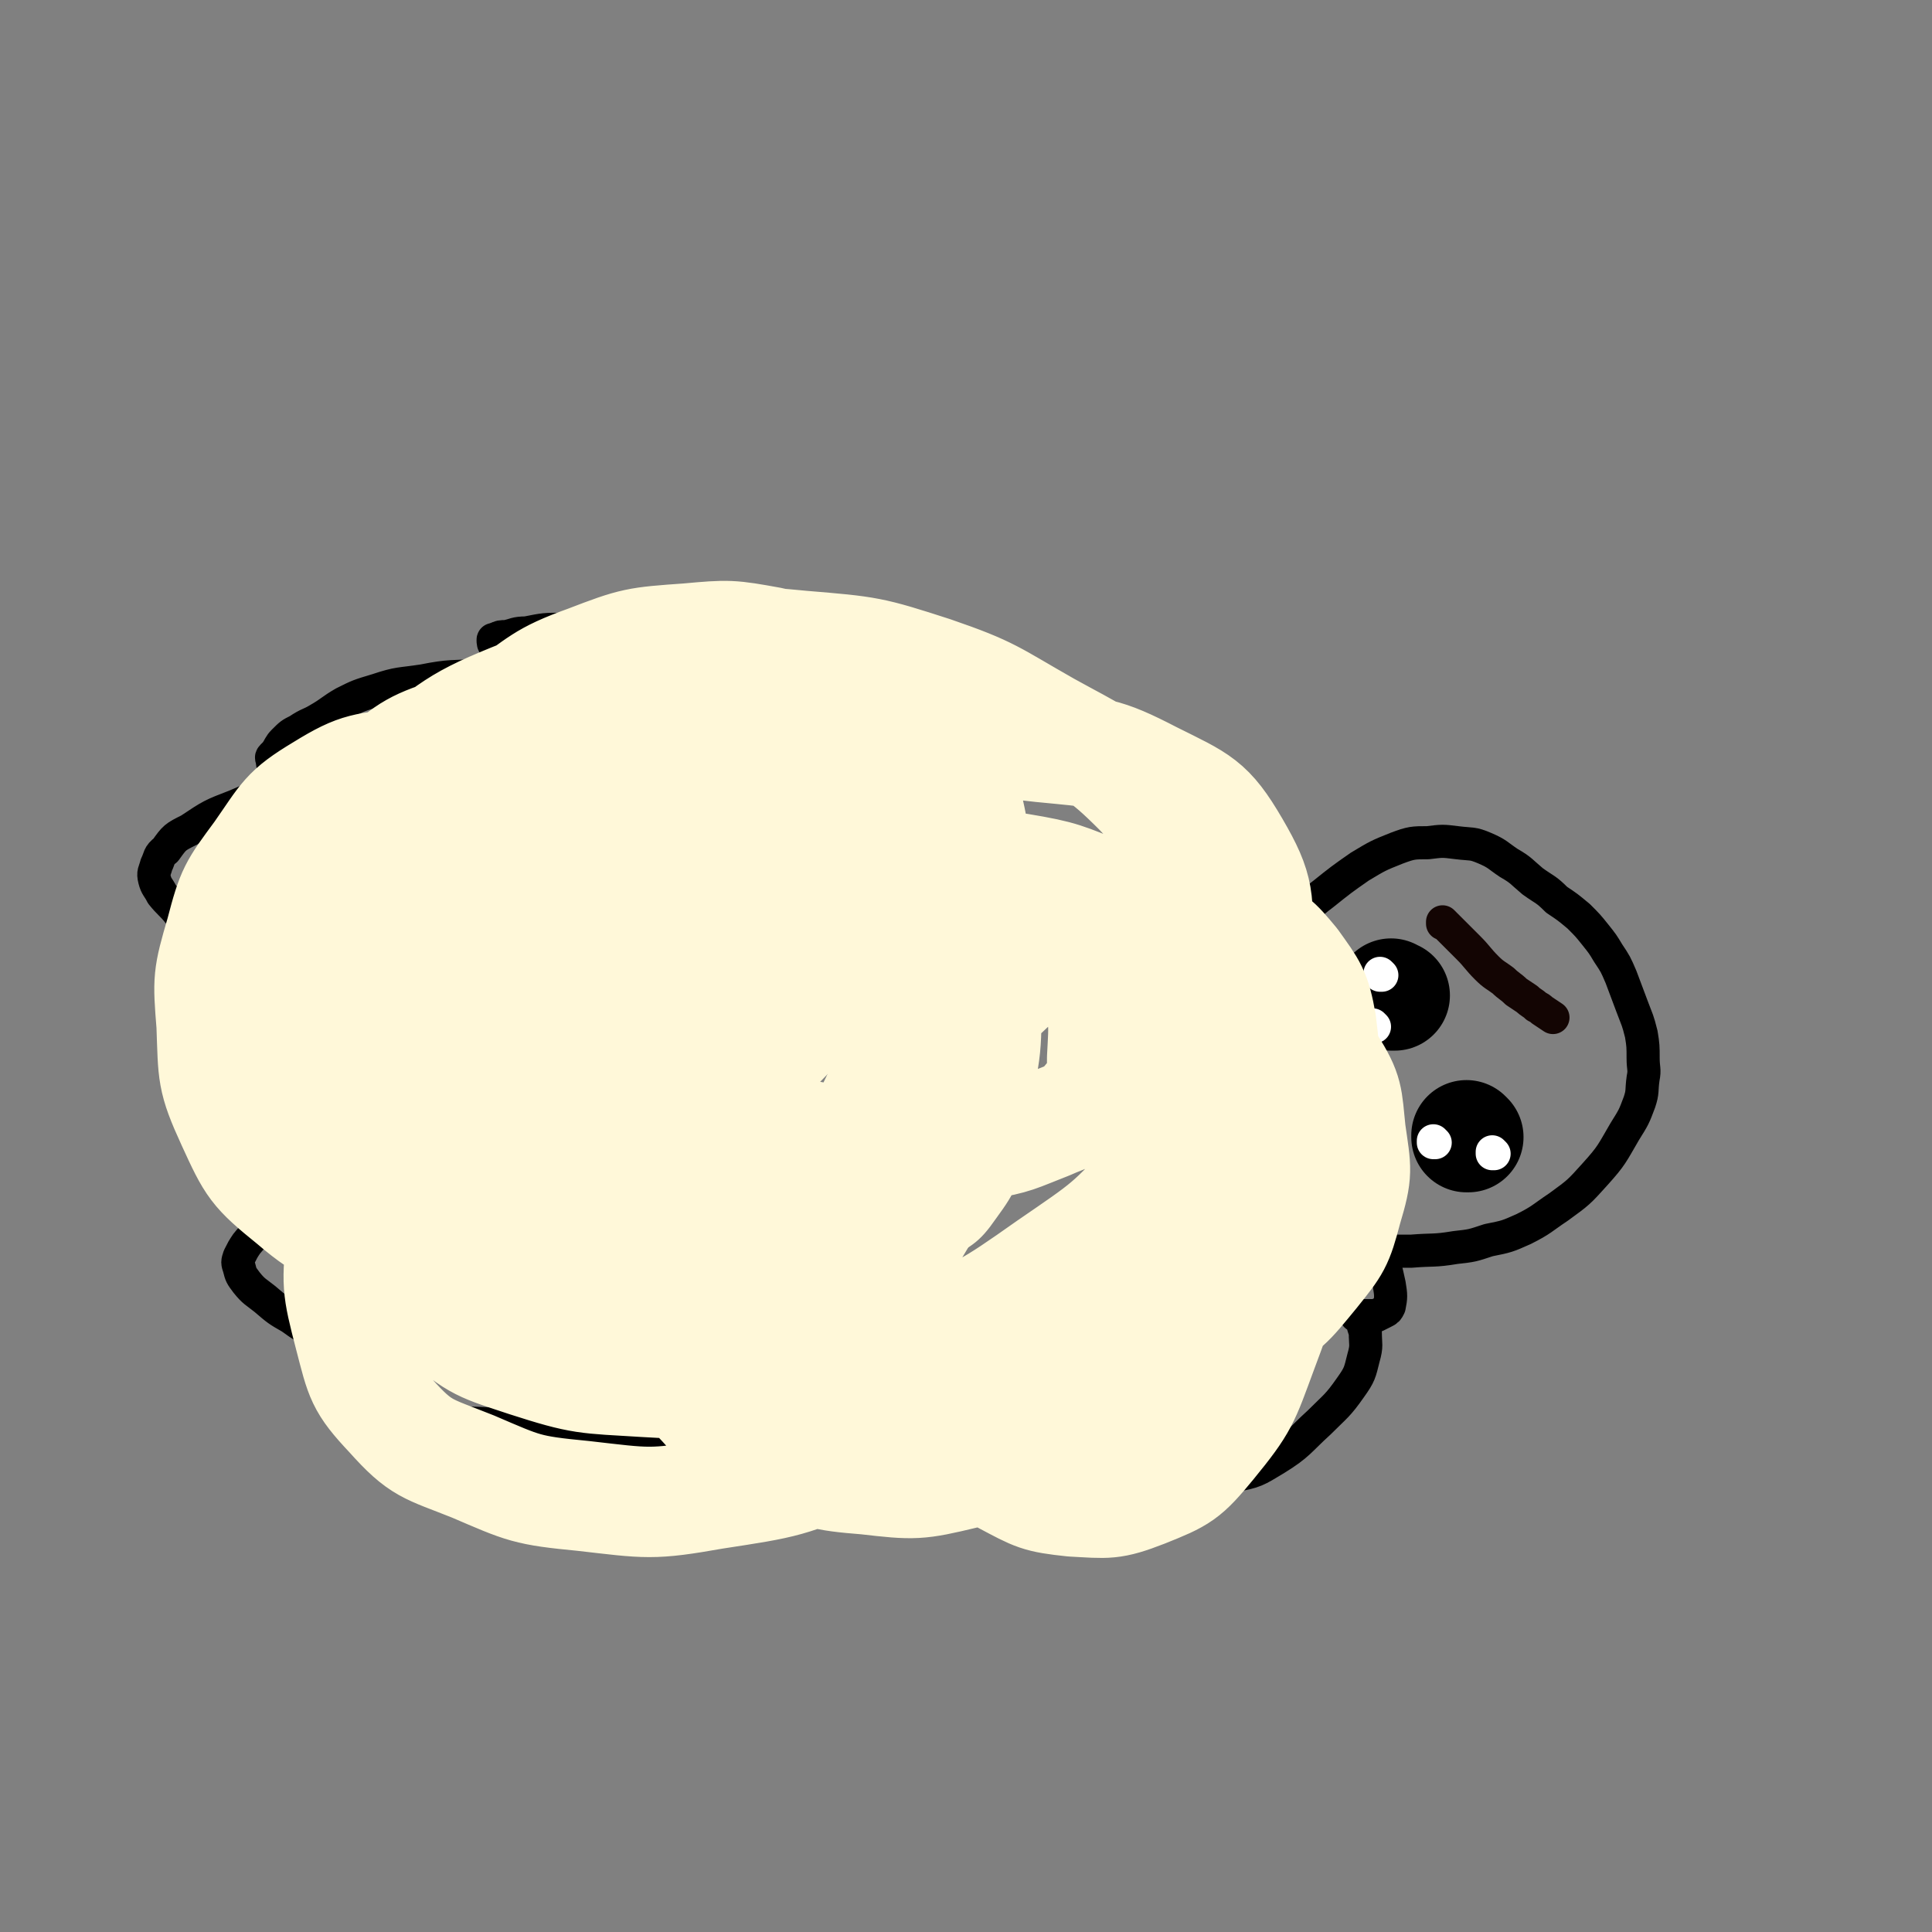
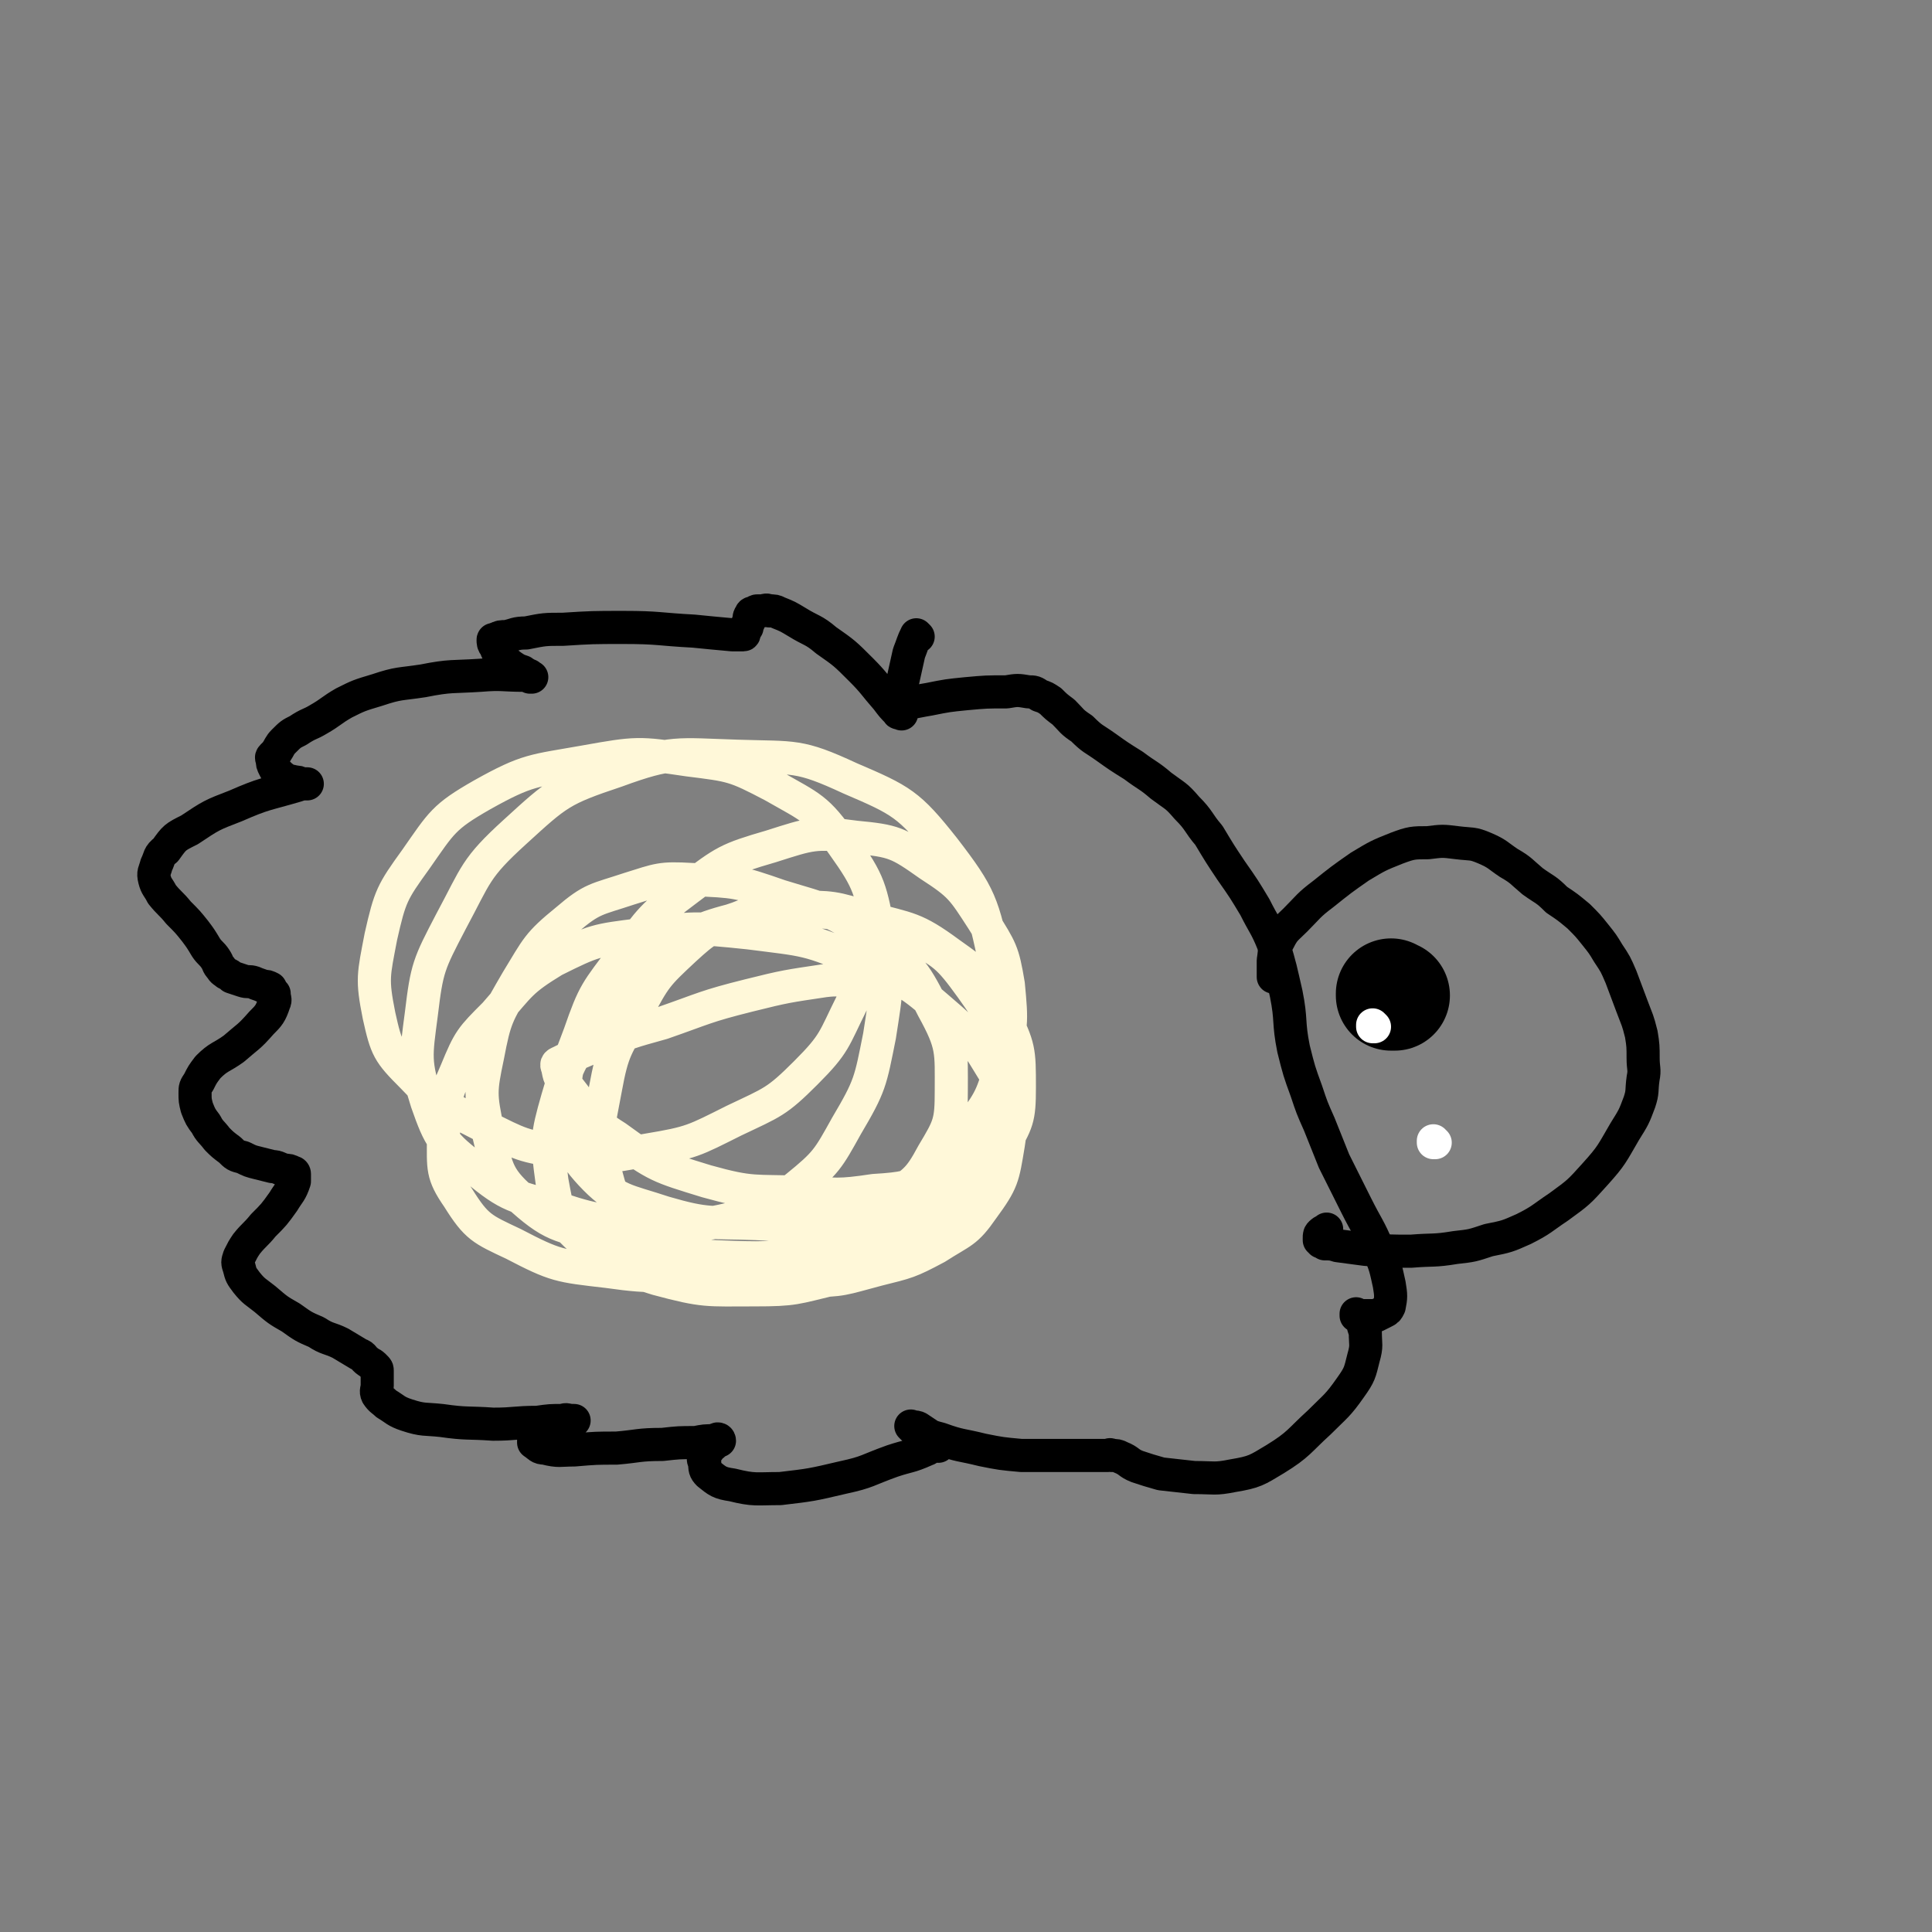
<svg xmlns="http://www.w3.org/2000/svg" viewBox="0 0 1050 1050" version="1.1">
  <rect x="0" y="0" width="1050" height="1050" fill="#808080" stroke="none" />
  <g fill="none" stroke="#000000" stroke-width="18" stroke-linecap="round" stroke-linejoin="round">
    <path d="M499,346c0,0 -1,-1 -1,-1 0,0 0,0 1,1 0,0 0,0 0,0 0,0 -1,-1 -1,-1 0,0 0,0 1,1 0,0 0,0 0,0 0,0 -1,-1 -1,-1 0,0 0,0 1,1 0,0 0,0 0,0 0,0 -1,-1 -1,-1 0,0 0,0 1,1 0,0 0,0 0,0 0,0 -1,-1 -1,-1 -2,4 -2,5 -4,10 -2,9 -2,9 -4,18 -1,5 0,5 0,11 -1,1 0,1 0,3 0,0 0,0 0,1 0,0 0,0 0,0 -1,-1 -2,0 -2,-1 -3,-3 -3,-3 -6,-7 -7,-8 -7,-9 -14,-16 -9,-9 -9,-9 -19,-16 -7,-6 -8,-5 -16,-10 -5,-3 -5,-3 -10,-5 -2,-1 -2,-1 -5,-1 -2,-1 -2,0 -4,0 -1,0 -1,0 -2,0 -1,0 -1,0 -2,1 -1,0 -2,0 -2,1 -1,1 -1,2 -1,4 -1,1 -1,1 -1,3 -1,1 -1,1 -2,3 0,0 0,0 0,0 1,0 0,-1 0,-1 0,0 1,2 0,2 -2,0 -3,0 -6,0 -11,-1 -11,-1 -21,-2 -19,-1 -19,-2 -38,-2 -17,0 -17,0 -33,1 -10,0 -10,0 -20,2 -6,0 -6,1 -11,2 -3,0 -3,0 -5,1 -1,0 -1,1 -1,1 -1,0 -1,-1 -1,0 0,1 0,2 1,3 1,2 1,3 2,4 3,4 3,4 7,7 3,2 3,2 6,3 1,1 2,1 3,2 1,0 1,0 1,1 1,0 1,0 1,0 -2,-1 -2,-1 -4,-1 -12,0 -12,-1 -24,0 -15,1 -16,0 -31,3 -13,2 -13,1 -25,5 -10,3 -10,3 -18,7 -7,4 -7,5 -14,9 -5,3 -5,2 -11,6 -4,2 -4,2 -8,6 -2,2 -2,3 -4,6 -1,1 -1,1 -2,2 -1,1 0,1 0,2 0,2 0,2 1,4 1,2 1,2 2,3 2,2 2,2 5,4 1,1 2,0 4,1 2,0 2,0 4,1 1,0 1,0 2,0 0,0 0,0 1,0 0,0 0,0 0,0 -3,0 -3,0 -6,1 -17,5 -17,4 -33,11 -13,5 -13,5 -25,13 -8,4 -8,4 -13,11 -4,3 -3,4 -5,8 -1,4 -2,4 -1,8 1,4 2,4 4,8 4,5 5,5 9,10 5,5 5,5 9,10 3,4 3,4 6,9 2,3 3,3 5,6 2,3 1,3 3,5 1,2 2,2 3,3 2,1 2,1 3,2 3,1 3,1 6,2 3,1 3,0 6,1 2,1 3,1 5,2 2,0 2,0 4,1 1,2 1,2 2,3 0,3 1,3 0,5 -2,6 -3,7 -7,11 -7,8 -7,7 -15,14 -7,5 -8,4 -14,10 -3,4 -3,4 -5,8 -2,3 -2,3 -2,6 0,4 0,4 1,8 2,5 2,5 5,9 2,4 3,4 6,8 3,3 3,3 7,6 3,3 3,3 7,4 4,2 4,2 8,3 4,1 4,1 8,2 3,0 3,1 7,2 2,0 2,0 4,1 0,0 1,0 1,1 0,2 0,2 0,4 -2,6 -3,6 -6,11 -5,7 -5,7 -11,13 -4,5 -5,5 -9,10 -2,3 -2,3 -4,7 -1,3 -1,3 0,6 1,4 1,4 4,8 4,5 5,5 10,9 7,6 7,6 14,10 7,5 7,5 14,8 6,4 7,3 13,6 5,3 5,3 10,6 3,1 2,2 5,4 1,1 2,1 3,2 0,0 0,0 1,1 1,1 1,1 1,2 0,2 0,2 0,4 0,2 0,2 0,4 0,2 -1,3 0,5 2,3 3,3 5,5 5,3 5,4 11,6 9,3 10,2 19,3 14,2 14,1 28,2 12,0 12,-1 24,-1 7,-1 7,-1 14,-1 2,-1 2,0 5,0 0,0 0,0 1,0 0,0 0,0 0,0 -4,1 -4,1 -8,3 -5,3 -5,3 -10,5 -2,2 -2,1 -4,3 0,0 0,0 0,0 0,1 0,1 0,1 3,2 3,3 6,3 8,2 8,1 16,1 12,-1 12,-1 23,-1 12,-1 12,-2 25,-2 9,-1 9,-1 18,-1 5,-1 5,-1 10,-1 2,-1 2,0 3,0 0,0 0,0 0,0 0,0 0,-1 -1,-1 -1,0 0,1 -1,2 -2,2 -3,2 -4,4 -2,1 -2,1 -2,3 -1,2 -1,2 0,4 0,3 0,4 2,6 5,4 6,5 13,6 12,3 13,2 26,2 17,-2 17,-2 34,-6 14,-3 13,-4 27,-9 9,-3 9,-2 18,-6 3,-1 2,-2 5,-3 1,0 2,1 2,1 -1,-2 -2,-3 -5,-6 -3,-2 -3,-2 -6,-4 -2,-1 -2,0 -3,0 0,0 0,0 0,0 0,0 -1,-1 -1,-1 0,0 0,0 1,1 7,3 7,4 15,6 11,4 11,3 23,6 10,2 10,2 21,3 11,0 11,0 21,0 7,0 7,0 14,0 2,0 2,0 5,0 1,0 1,0 2,0 0,0 0,0 1,0 0,0 0,0 1,0 1,0 1,0 1,0 1,0 1,0 1,0 1,0 1,0 1,0 1,0 1,-1 2,0 3,0 3,0 5,1 5,2 4,3 9,5 6,2 6,2 13,4 9,1 9,1 18,2 11,0 11,1 21,-1 12,-2 13,-3 23,-9 13,-8 13,-10 24,-20 9,-9 10,-9 17,-19 5,-7 5,-8 7,-16 2,-7 1,-7 1,-14 -1,-3 -1,-3 -2,-7 -1,-1 -1,-1 -2,-2 0,-1 0,0 -1,0 0,0 0,0 0,0 1,0 0,-1 0,-1 0,0 0,1 0,1 2,0 2,0 4,0 3,0 3,0 7,0 2,-1 2,-1 4,-2 2,-1 2,-1 3,-3 1,-5 1,-6 0,-12 -2,-9 -2,-10 -6,-19 -5,-12 -6,-12 -12,-24 -6,-12 -6,-12 -12,-24 -4,-10 -4,-10 -8,-20 -4,-9 -4,-9 -7,-18 -4,-11 -4,-11 -7,-23 -3,-15 -1,-15 -4,-30 -3,-13 -3,-14 -7,-27 -4,-10 -5,-10 -10,-20 -6,-10 -6,-10 -13,-20 -6,-9 -6,-9 -12,-19 -6,-7 -5,-8 -12,-15 -6,-7 -6,-6 -14,-12 -7,-6 -7,-5 -15,-11 -8,-5 -8,-5 -15,-10 -7,-5 -7,-4 -13,-10 -6,-4 -5,-4 -10,-9 -4,-3 -4,-3 -7,-6 -3,-2 -3,-2 -6,-3 -3,-2 -3,-2 -6,-2 -6,-1 -6,-1 -12,0 -11,0 -11,0 -22,1 -10,1 -10,1 -20,3 -6,1 -5,1 -11,2 -2,1 -2,1 -4,1 -1,0 -1,0 -1,0 0,0 0,0 0,0 -1,0 -1,0 -1,0 -1,-1 -1,-1 -2,-1 -1,-1 -1,-1 -1,-1 -1,-1 -1,-1 -3,-2 0,0 0,0 0,0 " />
    <path d="M693,531c0,0 -1,-1 -1,-1 0,0 0,0 0,1 0,0 0,0 0,0 1,0 0,-1 0,-1 0,0 0,0 0,1 0,0 0,0 0,0 0,-5 0,-5 0,-9 1,-6 0,-6 3,-11 3,-6 4,-6 9,-11 7,-7 7,-8 15,-14 10,-8 10,-8 20,-15 10,-6 10,-6 20,-10 8,-3 9,-3 17,-3 8,-1 8,-1 16,0 8,1 8,0 15,3 7,3 7,4 13,8 7,4 7,5 13,10 7,5 7,4 13,10 6,4 6,4 12,9 5,5 5,5 9,10 4,5 4,5 7,10 4,6 4,6 7,13 3,8 3,8 6,16 3,8 3,7 5,15 1,6 1,7 1,13 0,6 1,6 0,11 -1,7 0,7 -2,13 -3,8 -3,8 -8,16 -7,12 -7,13 -16,23 -9,10 -9,10 -20,18 -9,6 -9,7 -19,12 -9,4 -9,4 -19,6 -9,3 -9,3 -18,4 -12,2 -12,1 -24,2 -12,0 -12,0 -25,-1 -8,-1 -7,-1 -15,-2 -3,-1 -4,-1 -7,-1 -1,-1 -1,-1 -2,-1 0,-1 0,-1 -1,-1 0,0 0,0 0,0 0,-1 0,-1 0,-1 0,-2 0,-2 1,-3 1,-1 2,-1 3,-2 0,0 0,0 0,0 " />
  </g>
  <g fill="none" stroke="#000000" stroke-width="60" stroke-linecap="round" stroke-linejoin="round">
    <path d="M757,541c0,0 -1,-1 -1,-1 0,0 0,0 0,1 0,0 0,0 0,0 1,0 0,-1 0,-1 0,0 0,0 0,1 0,0 0,0 0,0 1,0 1,0 2,0 0,0 0,0 0,0 " />
-     <path d="M798,618c0,0 -1,-1 -1,-1 0,0 0,0 0,1 0,0 0,0 0,0 1,0 0,-1 0,-1 0,0 0,0 0,1 " />
  </g>
  <g fill="none" stroke="#FFFFFF" stroke-width="18" stroke-linecap="round" stroke-linejoin="round">
-     <path d="M751,530c0,0 -1,-1 -1,-1 0,0 0,0 0,1 0,0 0,0 0,0 1,0 0,-1 0,-1 0,0 0,0 0,1 0,0 0,0 0,0 1,0 0,-1 0,-1 0,0 0,0 0,1 " />
    <path d="M747,558c0,0 -1,-1 -1,-1 0,0 0,0 0,1 0,0 0,0 0,0 1,0 0,-1 0,-1 " />
    <path d="M780,621c0,0 -1,-1 -1,-1 0,0 0,0 0,1 0,0 0,0 0,0 1,0 0,-1 0,-1 0,0 0,0 0,1 0,0 0,0 0,0 1,0 0,-1 0,-1 " />
-     <path d="M812,627c0,0 -1,-1 -1,-1 0,0 0,0 0,1 0,0 0,0 0,0 1,0 0,-1 0,-1 0,0 0,0 0,1 " />
  </g>
  <g fill="none" stroke="#130503" stroke-width="18" stroke-linecap="round" stroke-linejoin="round">
-     <path d="M785,502c0,0 -1,-1 -1,-1 0,0 0,0 0,1 0,0 0,0 0,0 1,0 0,-1 0,-1 0,0 0,0 0,1 0,0 0,0 0,0 1,0 0,-1 0,-1 0,0 0,0 0,1 0,0 0,0 0,0 1,0 0,-1 0,-1 0,0 0,0 0,1 0,0 0,0 0,0 1,0 1,0 2,1 6,6 6,6 12,12 5,5 5,6 10,11 4,4 5,4 9,7 3,3 4,3 7,6 3,2 3,2 6,4 2,2 3,2 5,4 2,1 2,1 3,2 3,2 3,2 6,4 0,0 0,0 0,0 " />
-   </g>
+     </g>
  <g fill="none" stroke="#FFF8D9" stroke-width="18" stroke-linecap="round" stroke-linejoin="round">
    <path d="M464,533c0,0 -1,-1 -1,-1 0,0 1,1 1,1 -8,0 -8,-1 -16,0 -20,3 -21,3 -41,8 -24,6 -24,7 -47,15 -18,5 -18,5 -35,12 -10,4 -10,4 -20,9 -2,1 -3,1 -2,3 1,5 1,6 5,10 12,15 11,18 27,28 22,16 23,16 49,24 25,7 26,5 51,6 20,1 20,2 40,-1 17,-1 18,-2 34,-7 12,-4 13,-4 24,-11 7,-5 8,-5 13,-12 3,-6 4,-7 3,-13 0,-9 -1,-9 -6,-17 -11,-17 -10,-19 -26,-33 -22,-19 -22,-20 -49,-31 -29,-13 -30,-12 -61,-16 -29,-3 -30,-3 -59,1 -24,3 -25,3 -47,14 -18,11 -18,13 -32,29 -13,13 -14,14 -21,31 -7,16 -7,18 -7,36 0,17 -1,20 8,33 10,16 13,17 30,25 23,12 25,12 51,15 28,4 29,2 58,-1 28,-4 29,-3 55,-13 24,-8 26,-8 46,-23 21,-16 21,-17 36,-38 12,-17 14,-18 19,-38 6,-20 6,-22 4,-43 -3,-18 -4,-19 -14,-35 -11,-17 -12,-19 -29,-30 -17,-12 -19,-13 -40,-15 -22,-3 -24,-2 -46,5 -24,7 -25,8 -45,23 -20,15 -20,16 -35,36 -15,20 -16,20 -24,43 -7,19 -9,20 -7,40 1,18 1,23 13,36 14,15 19,14 40,21 24,7 25,5 50,6 21,1 21,2 41,-2 16,-3 17,-2 31,-11 14,-10 16,-10 24,-25 9,-15 10,-17 10,-34 0,-22 1,-25 -10,-45 -11,-22 -13,-23 -33,-38 -22,-16 -24,-15 -50,-23 -23,-8 -24,-8 -48,-9 -17,-1 -18,0 -34,5 -18,6 -20,5 -34,17 -16,13 -16,15 -27,33 -11,19 -12,20 -16,41 -4,19 -4,21 0,40 5,20 4,25 19,38 18,16 22,14 47,21 28,9 29,8 58,10 27,1 27,1 54,-2 21,-3 22,-3 42,-10 18,-7 20,-7 35,-19 14,-11 16,-11 24,-27 9,-15 10,-17 10,-34 0,-20 0,-22 -9,-40 -10,-19 -12,-21 -29,-33 -19,-14 -22,-13 -44,-19 -19,-6 -20,-6 -39,-6 -16,0 -17,0 -32,6 -15,5 -17,6 -29,17 -15,14 -16,15 -26,34 -11,19 -13,20 -17,42 -4,22 -6,24 0,45 5,19 7,22 23,34 17,14 20,13 43,19 21,6 22,6 44,6 19,0 19,-1 38,-6 16,-4 17,-4 32,-12 14,-9 16,-8 25,-21 11,-15 11,-17 14,-35 3,-20 3,-22 -2,-42 -5,-22 -5,-25 -18,-43 -13,-18 -15,-19 -34,-29 -20,-10 -21,-10 -43,-12 -24,-2 -26,-3 -49,3 -23,6 -24,7 -43,21 -20,15 -20,16 -35,36 -13,19 -15,20 -21,41 -6,21 -6,23 -3,45 3,16 3,20 15,31 17,15 20,15 42,22 26,7 27,6 53,6 22,0 22,-1 43,-6 16,-5 17,-5 32,-15 18,-12 21,-12 33,-30 17,-26 18,-28 24,-58 6,-33 6,-36 -1,-68 -7,-33 -8,-37 -28,-63 -19,-24 -23,-26 -51,-38 -28,-13 -30,-11 -61,-12 -33,-1 -36,-3 -66,8 -30,10 -32,12 -55,33 -22,20 -21,23 -35,49 -12,23 -13,25 -16,50 -3,23 -4,26 3,48 7,20 9,23 26,36 19,16 22,15 46,22 24,8 25,6 50,8 23,1 24,2 45,-3 18,-5 20,-6 34,-17 16,-13 17,-15 27,-33 13,-22 13,-24 18,-49 4,-26 5,-28 0,-54 -5,-26 -5,-29 -20,-50 -14,-20 -17,-20 -38,-32 -21,-11 -22,-11 -46,-14 -27,-4 -28,-4 -56,1 -28,5 -31,4 -56,18 -21,12 -22,15 -36,35 -13,18 -14,20 -19,42 -4,21 -5,23 -1,43 4,18 5,20 18,33 16,17 18,16 39,27 20,10 21,11 43,14 22,4 23,3 46,-1 24,-4 25,-5 47,-16 21,-10 23,-10 39,-26 16,-16 15,-18 25,-38 8,-14 5,-15 10,-30 0,0 0,0 0,0 " />
  </g>
  <g fill="none" stroke="#FFF8D9" stroke-width="60" stroke-linecap="round" stroke-linejoin="round">
-     <path d="M452,503c0,0 -1,-1 -1,-1 0,0 0,0 1,1 0,0 0,0 0,0 -9,0 -9,-1 -17,0 -16,1 -17,0 -33,3 -20,4 -21,4 -40,10 -18,5 -18,5 -35,13 -9,5 -11,4 -18,12 -3,4 -4,6 -2,11 3,12 2,15 11,23 19,15 21,15 45,23 31,12 32,10 64,17 28,5 29,6 57,8 25,2 25,3 50,-1 18,-3 18,-4 36,-11 11,-5 14,-4 22,-14 7,-8 7,-10 7,-22 1,-20 2,-22 -6,-40 -8,-20 -9,-22 -24,-38 -19,-19 -20,-21 -44,-32 -27,-12 -29,-13 -59,-13 -36,-1 -37,0 -72,11 -37,10 -38,11 -70,31 -31,19 -32,20 -56,46 -18,19 -17,21 -27,45 -8,17 -10,19 -9,37 2,16 2,20 14,31 17,14 21,13 43,19 27,7 28,6 57,7 28,1 28,1 56,-3 25,-4 26,-3 49,-13 19,-9 19,-11 34,-26 14,-15 15,-15 24,-34 9,-21 10,-22 12,-45 2,-23 2,-25 -4,-47 -5,-21 -5,-22 -18,-39 -12,-16 -13,-18 -32,-27 -21,-10 -24,-10 -48,-11 -25,-1 -27,-1 -51,7 -27,10 -28,11 -51,29 -24,17 -24,18 -42,41 -16,21 -16,22 -25,47 -8,21 -11,23 -9,44 2,17 3,23 17,32 22,14 27,11 54,13 37,2 38,1 74,-5 31,-4 31,-5 60,-15 21,-8 20,-10 40,-20 12,-7 14,-6 24,-15 12,-11 14,-11 21,-26 9,-20 10,-22 10,-43 1,-24 0,-26 -9,-47 -8,-21 -10,-23 -26,-38 -18,-15 -20,-15 -43,-23 -26,-10 -27,-9 -55,-12 -26,-3 -27,-3 -53,0 -23,2 -24,2 -46,9 -17,6 -17,6 -33,16 -14,8 -14,8 -25,19 -10,11 -11,11 -16,24 -5,11 -4,12 -5,24 0,13 -2,15 3,26 8,14 9,17 24,26 17,10 20,10 41,13 24,2 25,2 49,-3 25,-4 26,-5 49,-16 19,-8 19,-9 36,-21 16,-11 18,-10 29,-24 12,-14 12,-15 18,-33 5,-17 4,-18 4,-36 -1,-16 -1,-18 -8,-33 -7,-16 -6,-18 -20,-29 -15,-12 -17,-11 -36,-16 -22,-4 -23,-4 -45,-2 -28,2 -29,2 -55,12 -25,9 -25,12 -47,27 -16,11 -16,12 -29,26 -9,10 -10,11 -15,24 -5,12 -5,14 -4,27 1,13 1,15 8,24 8,11 10,12 23,17 16,6 18,4 36,5 23,0 23,0 45,-4 22,-5 23,-4 44,-13 16,-7 16,-8 29,-20 11,-10 12,-11 19,-24 6,-10 7,-11 6,-22 0,-12 -2,-13 -8,-24 -7,-11 -8,-12 -18,-21 -9,-8 -10,-9 -22,-11 -15,-3 -16,-2 -32,2 -22,5 -23,5 -44,15 -21,10 -21,11 -39,25 -18,13 -18,14 -33,30 -14,14 -13,15 -25,30 -8,11 -9,11 -17,23 -6,10 -6,10 -10,22 -3,11 -3,11 -3,23 0,9 -2,11 3,19 5,8 7,9 16,13 11,3 12,3 23,1 16,-2 17,-1 31,-8 18,-8 18,-9 34,-21 17,-12 17,-13 32,-27 14,-14 16,-13 27,-29 8,-13 9,-14 10,-29 1,-11 0,-13 -5,-23 -5,-11 -7,-11 -16,-18 -10,-7 -11,-8 -23,-11 -15,-3 -15,-3 -31,-1 -18,1 -19,2 -36,8 -22,7 -23,6 -42,19 -19,11 -19,12 -34,29 -11,12 -11,13 -18,29 -5,13 -5,14 -6,28 0,14 0,16 5,29 5,12 5,13 15,21 10,8 12,8 25,11 18,3 18,3 36,2 21,-1 22,0 42,-6 18,-6 18,-7 33,-18 18,-12 17,-13 32,-28 17,-16 20,-15 32,-34 11,-18 12,-20 15,-40 2,-15 2,-18 -5,-31 -10,-15 -12,-16 -29,-23 -23,-11 -25,-11 -50,-12 -25,-1 -27,-1 -50,7 -24,8 -26,9 -44,25 -19,16 -18,19 -31,41 -12,21 -12,22 -18,46 -5,22 -5,23 -3,46 1,20 1,21 9,39 8,18 9,19 23,33 16,15 17,15 36,24 18,8 19,7 39,9 16,2 18,3 33,-2 15,-5 17,-6 29,-18 16,-17 17,-18 28,-39 11,-22 12,-23 15,-48 4,-25 4,-26 0,-51 -4,-23 -4,-25 -16,-45 -11,-17 -12,-18 -30,-29 -21,-12 -22,-12 -46,-16 -24,-3 -25,-3 -50,2 -25,4 -27,2 -48,15 -20,12 -20,15 -34,35 -14,19 -15,20 -21,43 -7,24 -7,25 -5,50 1,27 0,29 11,53 11,24 12,26 33,43 21,18 24,15 50,27 26,11 26,12 54,20 25,7 26,8 52,10 26,1 27,1 52,-4 25,-5 26,-5 49,-17 21,-10 23,-11 39,-29 19,-20 17,-23 30,-48 15,-26 17,-26 27,-54 8,-25 9,-26 9,-52 -1,-20 0,-24 -12,-40 -13,-19 -16,-21 -38,-30 -28,-11 -31,-11 -60,-10 -33,2 -35,3 -66,17 -34,15 -36,16 -64,40 -27,25 -27,27 -47,58 -19,31 -19,32 -32,66 -12,30 -13,31 -16,63 -3,28 -3,29 4,56 6,23 6,26 22,43 17,19 20,18 45,28 28,12 29,13 60,16 35,4 37,5 71,-1 39,-6 41,-6 77,-22 40,-17 42,-17 76,-44 34,-26 35,-27 60,-62 21,-29 23,-31 31,-65 7,-29 8,-34 -1,-61 -7,-26 -12,-27 -31,-46 -21,-20 -23,-19 -49,-33 -25,-14 -26,-16 -54,-22 -29,-7 -30,-7 -61,-5 -29,1 -30,2 -58,11 -28,10 -29,10 -54,26 -25,16 -26,16 -46,37 -20,22 -19,23 -33,49 -14,27 -15,28 -23,57 -5,22 -7,24 -2,46 4,20 5,23 20,37 19,17 22,17 46,25 31,10 32,9 64,11 37,2 38,3 74,-3 37,-6 38,-6 73,-20 38,-16 39,-16 73,-40 32,-22 33,-22 58,-50 23,-25 23,-26 37,-57 13,-29 16,-31 18,-63 1,-29 2,-34 -12,-58 -14,-24 -19,-25 -45,-38 -27,-14 -30,-13 -60,-16 -36,-4 -37,-5 -72,1 -45,9 -47,9 -89,28 -40,19 -40,20 -74,48 -27,23 -28,24 -47,54 -16,25 -16,27 -22,56 -5,26 -5,28 1,54 5,23 5,26 20,44 16,20 19,20 42,32 26,13 27,13 56,19 31,5 32,5 62,3 33,-4 34,-4 64,-15 34,-13 35,-13 66,-33 27,-17 29,-17 50,-41 17,-20 17,-22 25,-47 7,-18 8,-20 6,-39 -2,-18 -3,-21 -14,-35 -13,-15 -16,-15 -36,-23 -23,-10 -24,-10 -49,-13 -25,-2 -26,-3 -50,2 -27,5 -29,5 -52,19 -25,16 -25,18 -44,41 -19,24 -19,25 -32,53 -12,27 -14,28 -18,57 -4,26 -5,28 1,53 5,21 7,23 22,39 16,18 18,18 40,28 23,10 24,11 49,13 26,3 28,3 53,-3 31,-7 33,-7 60,-23 31,-19 32,-20 57,-47 26,-27 26,-28 45,-60 18,-30 20,-30 28,-63 7,-25 7,-27 4,-52 -3,-17 -5,-19 -15,-33 -10,-12 -11,-13 -25,-19 -15,-6 -17,-4 -34,-3 -24,1 -26,-1 -48,8 -27,11 -30,11 -51,31 -23,22 -23,25 -39,53 -14,26 -15,27 -21,55 -6,23 -7,25 -3,49 3,18 4,21 16,34 14,14 17,14 37,21 19,7 20,6 42,8 19,2 19,1 38,0 15,-2 16,-1 30,-5 12,-4 14,-4 23,-12 8,-7 9,-8 12,-19 4,-14 3,-15 2,-30 0,-22 -1,-22 -4,-43 -5,-28 -4,-28 -11,-55 -7,-24 -7,-24 -17,-46 -7,-16 -7,-17 -17,-30 -8,-9 -9,-10 -19,-15 -11,-5 -12,-6 -23,-6 -14,0 -17,-1 -29,7 -19,13 -21,15 -34,36 -17,27 -17,29 -27,60 -10,33 -11,34 -13,68 -3,30 -4,32 3,61 6,25 7,26 22,46 13,16 15,17 33,27 17,9 18,10 37,12 19,1 21,2 39,-5 20,-8 22,-9 36,-26 18,-22 18,-24 28,-51 12,-32 12,-33 15,-67 3,-34 3,-35 -2,-67 -4,-26 -4,-27 -16,-51 -8,-16 -9,-16 -22,-29 -11,-10 -11,-10 -24,-18 -17,-10 -17,-10 -36,-16 -23,-9 -23,-10 -47,-14 -22,-3 -23,-3 -45,0 -24,4 -26,3 -47,15 -22,12 -24,12 -39,32 -17,22 -17,25 -24,52 -7,26 -9,28 -4,54 5,25 7,28 23,47 19,20 22,19 47,32 28,14 29,13 59,21 29,7 29,7 59,10 25,2 26,3 51,0 23,-4 25,-3 46,-14 19,-10 20,-12 34,-29 12,-15 13,-16 18,-35 6,-20 5,-21 2,-42 -2,-19 -1,-21 -11,-37 -13,-20 -15,-21 -35,-36 -19,-14 -20,-15 -44,-23 -27,-10 -28,-9 -57,-13 -32,-3 -33,-3 -66,-1 -31,2 -32,1 -62,9 -27,7 -28,7 -52,21 -18,11 -19,13 -33,30 -12,15 -13,16 -19,34 -6,23 -8,25 -4,47 3,23 4,25 17,44 14,22 16,22 38,37 21,15 23,14 48,22 22,8 22,9 46,11 21,3 22,3 43,-1 22,-3 24,-2 43,-13 23,-13 24,-14 41,-34 17,-20 17,-21 27,-45 10,-27 10,-28 13,-57 4,-33 3,-34 -1,-66 -4,-33 -3,-34 -16,-64 -11,-27 -11,-29 -31,-50 -21,-21 -23,-20 -50,-35 -30,-17 -30,-19 -62,-30 -34,-11 -35,-11 -71,-14 -30,-3 -32,-2 -61,3 -22,4 -24,4 -43,16 -19,12 -19,13 -34,31 -16,21 -17,21 -27,45 -10,25 -9,26 -12,53 -3,25 -4,25 -1,50 4,32 3,34 15,63 12,28 12,30 32,52 19,22 21,22 47,36 22,12 24,11 49,15 17,4 18,5 35,2 17,-4 18,-5 32,-17 20,-17 21,-18 34,-40 16,-26 18,-27 26,-57 9,-33 8,-34 8,-69 1,-36 2,-37 -5,-71 -6,-30 -5,-32 -21,-57 -12,-20 -14,-23 -35,-34 -25,-13 -28,-13 -56,-14 -37,-2 -39,-1 -75,8 -40,11 -41,11 -77,32 -34,19 -34,20 -62,47 -22,20 -23,21 -39,46 -11,19 -12,20 -17,42 -4,23 -4,25 -1,48 3,24 2,26 14,47 12,22 14,22 33,38 20,17 22,17 45,29 23,11 23,13 48,18 23,5 24,6 47,3 27,-4 29,-4 53,-18 28,-18 28,-20 50,-45 24,-29 26,-29 42,-63 16,-31 17,-33 22,-67 5,-33 6,-35 0,-68 -6,-29 -5,-34 -24,-56 -18,-22 -23,-23 -51,-33 -30,-9 -33,-8 -65,-6 -39,3 -41,2 -77,17 -38,15 -39,18 -71,44 -27,22 -30,22 -48,52 -15,24 -14,27 -18,56 -5,28 -5,29 -1,57 4,28 4,30 17,54 12,24 13,26 34,43 21,17 23,18 49,25 26,8 27,3 54,6 1,0 1,0 2,0 " />
-   </g>
+     </g>
</svg>